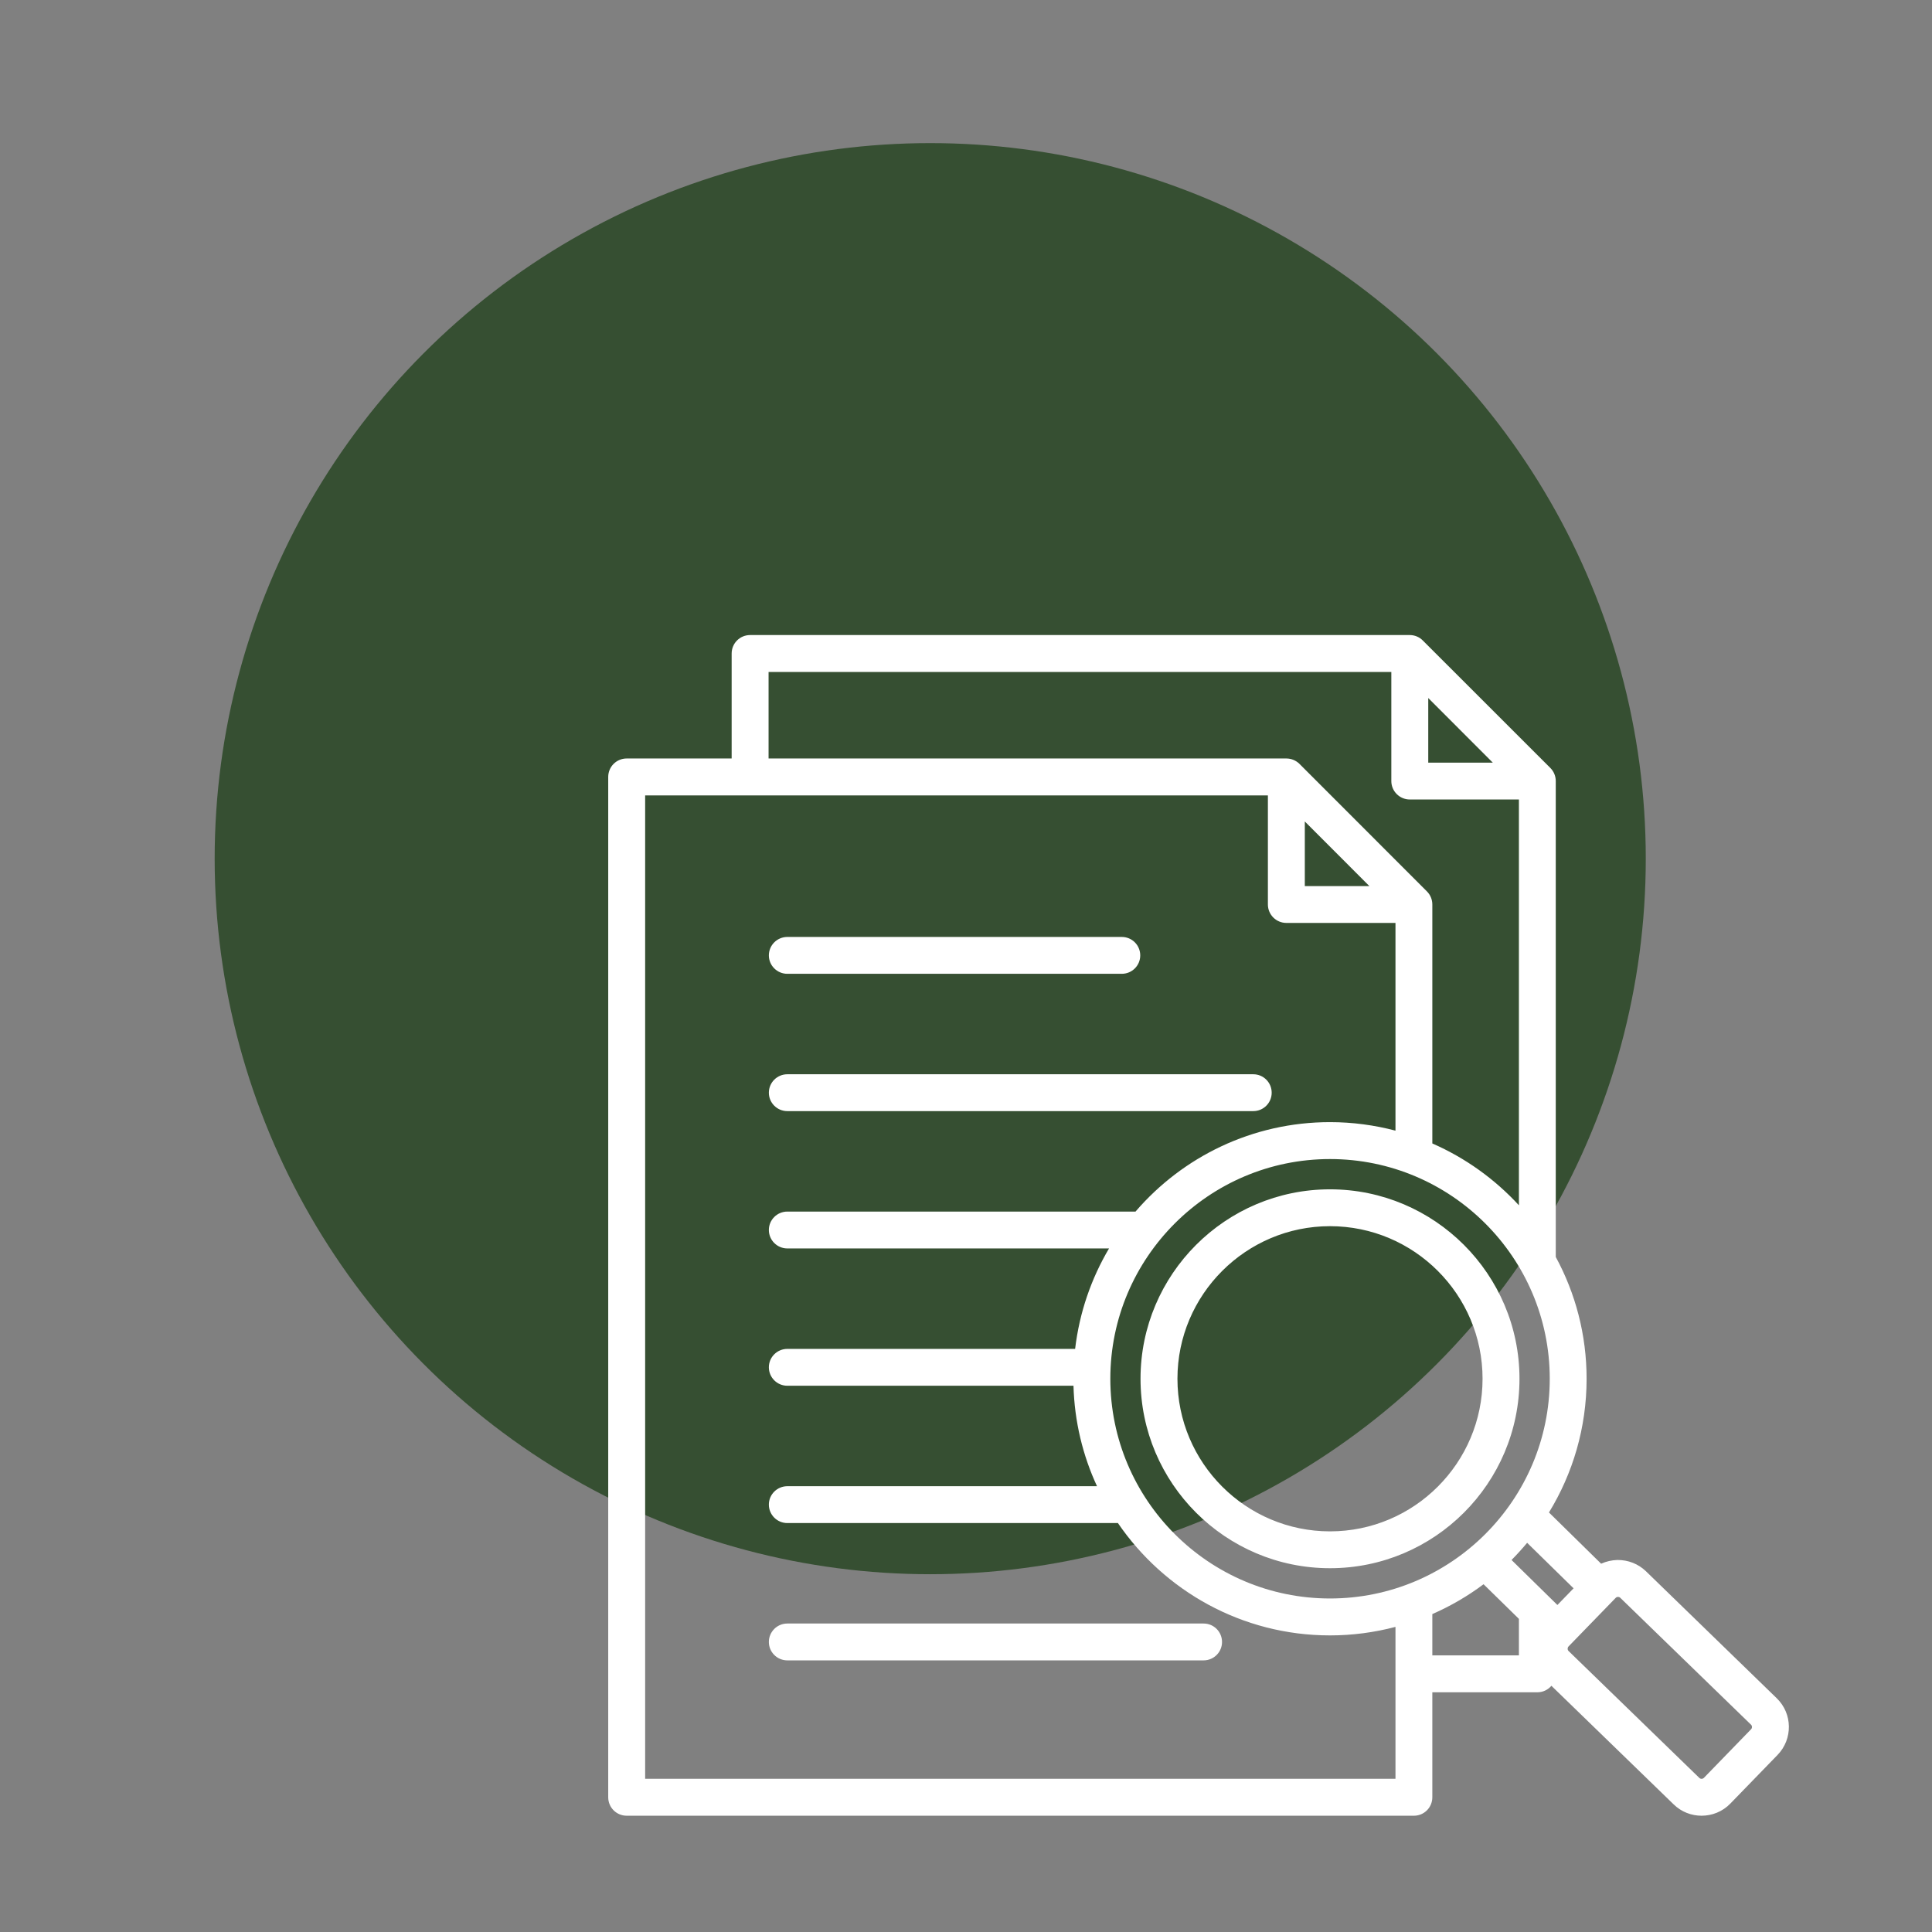
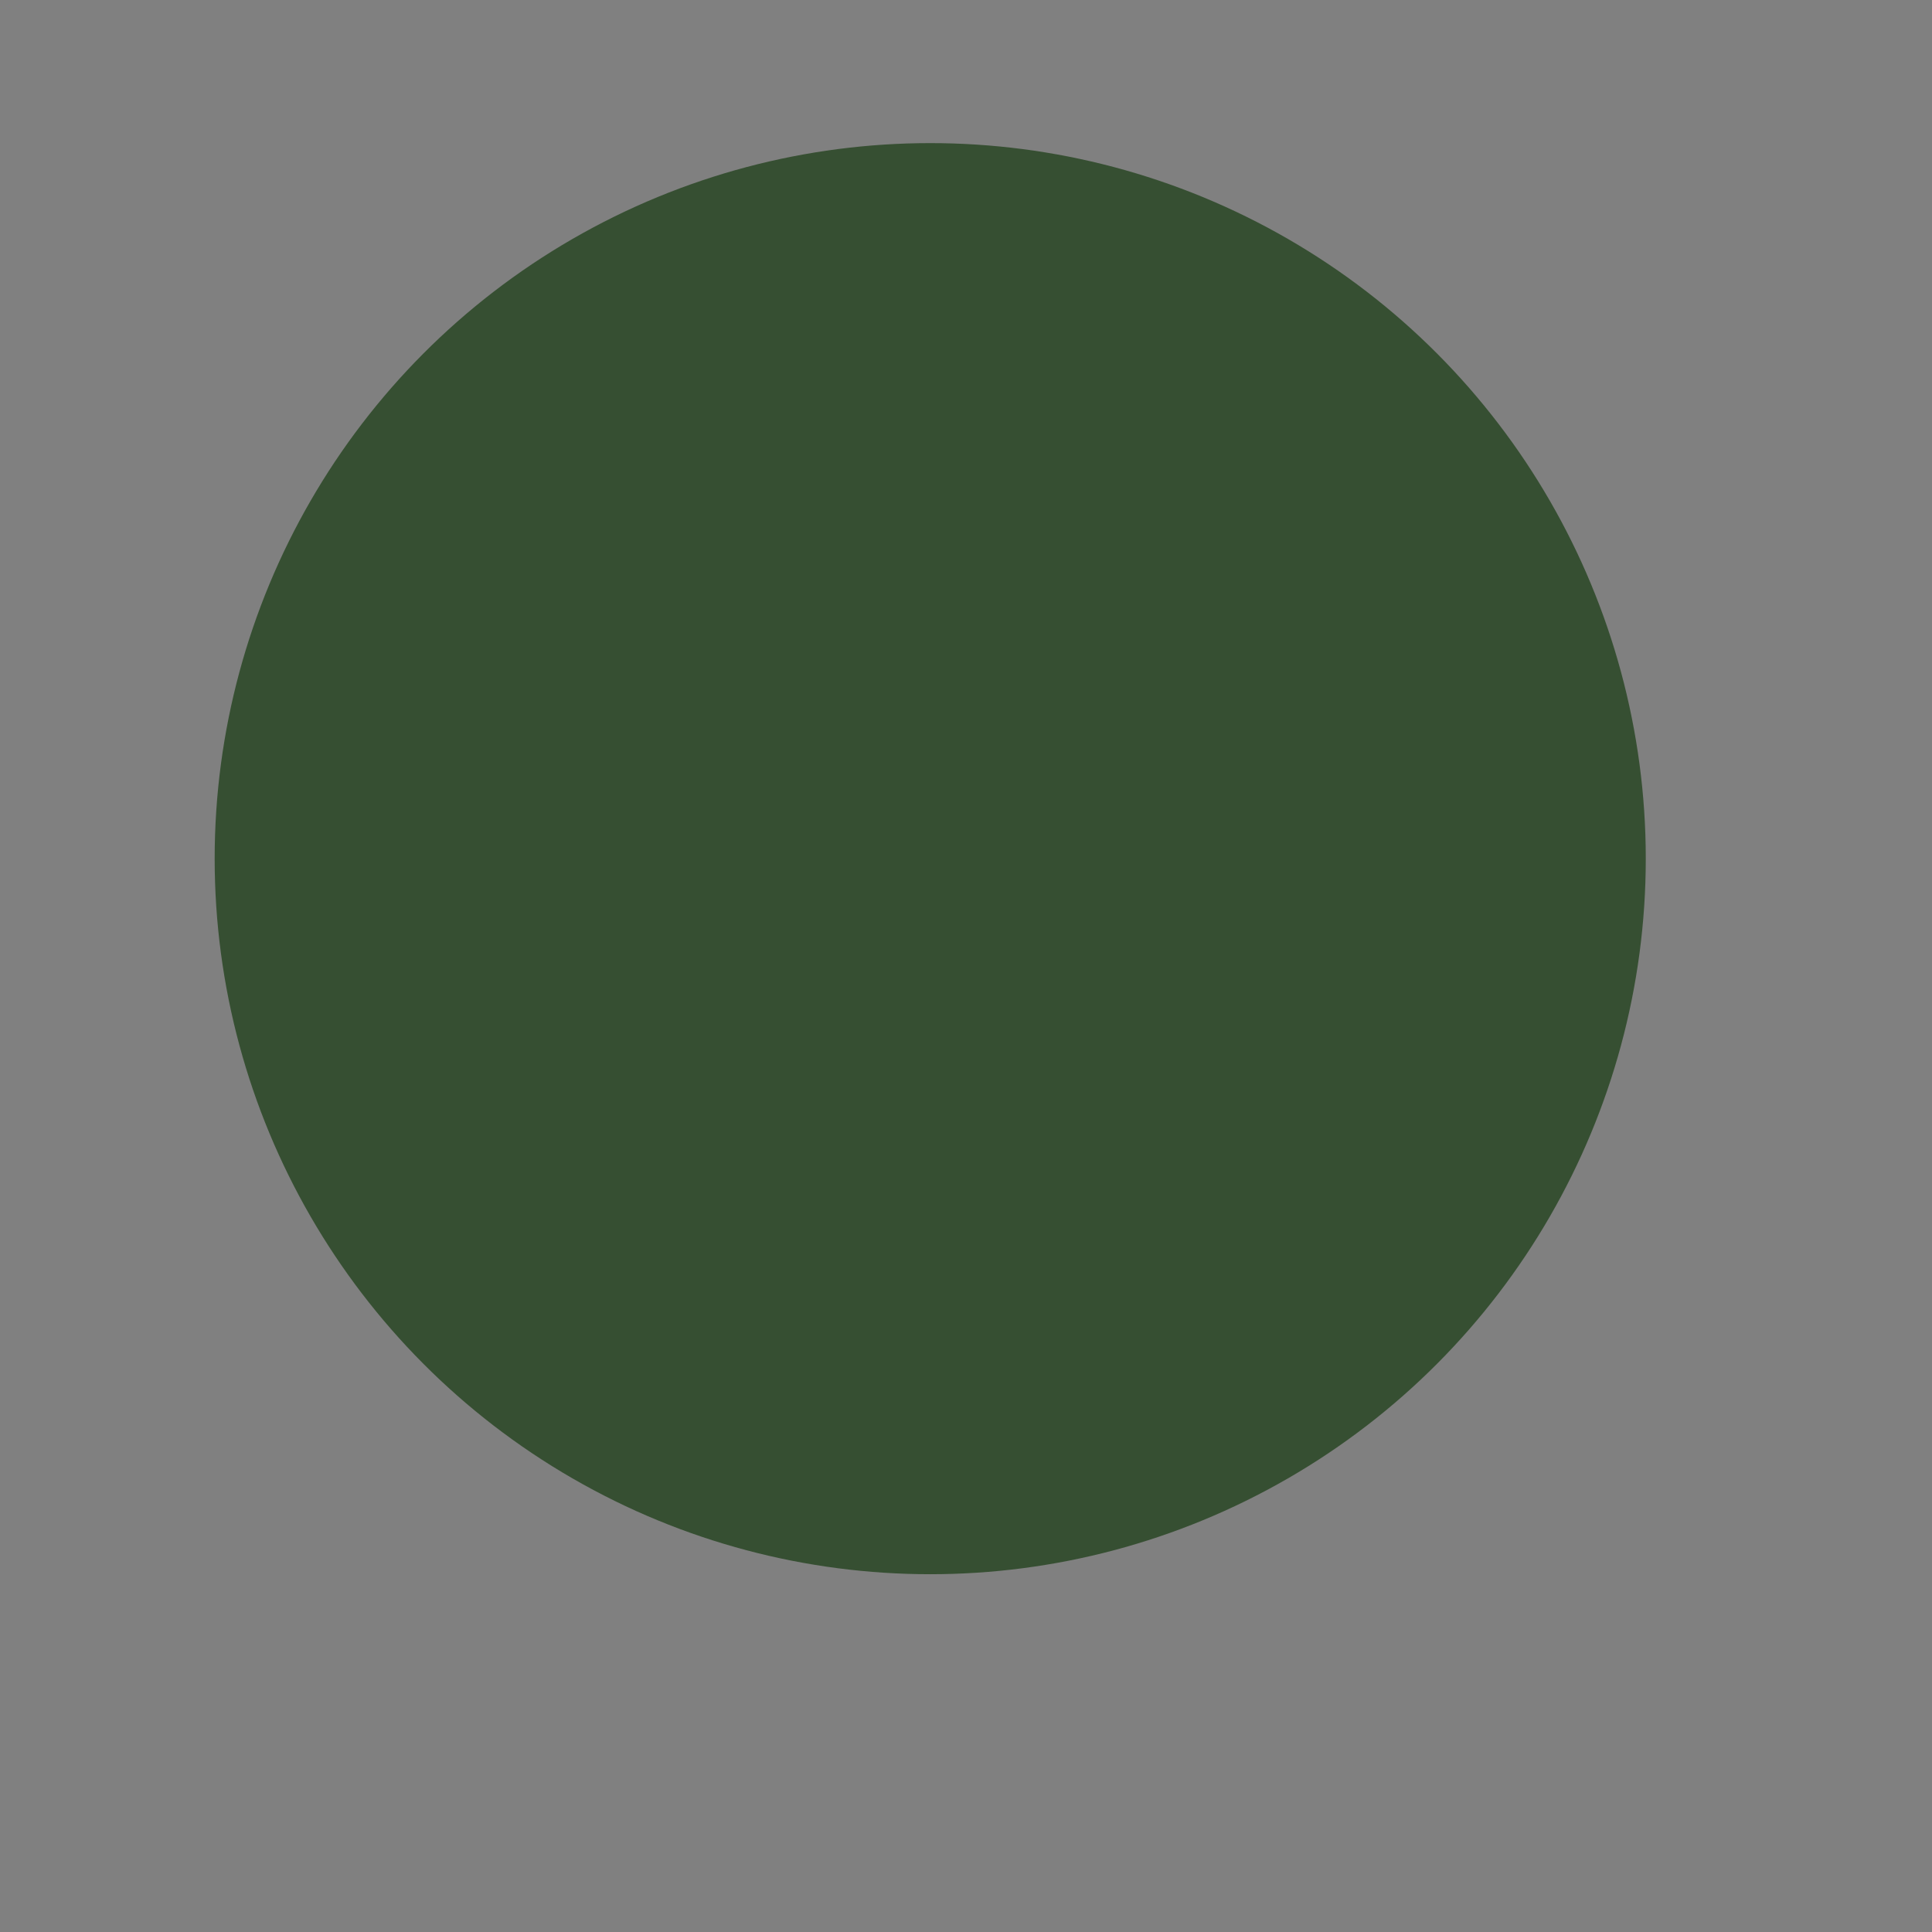
<svg xmlns="http://www.w3.org/2000/svg" width="27" height="27" viewBox="0 0 27 27" fill="none">
  <rect x="0" y="0" width="27" height="27" fill="#808080" stroke="none" />
  <circle cx="13" cy="12" r="10" fill="#364F32" />
  <g clip-path="url(#clip0_11765_517)">
-     <path d="M10.745 15.271C10.745 15.128 10.861 15.013 11.003 15.013H17.515C17.657 15.013 17.772 15.128 17.772 15.271C17.772 15.413 17.657 15.528 17.515 15.528H11.003C10.861 15.528 10.745 15.413 10.745 15.271ZM16.82 22.689H11.003C10.861 22.689 10.745 22.804 10.745 22.947C10.745 23.089 10.861 23.204 11.003 23.204H16.82C16.963 23.204 17.078 23.089 17.078 22.947C17.078 22.804 16.963 22.689 16.82 22.689ZM11.003 13.609H15.677C15.82 13.609 15.935 13.494 15.935 13.352C15.935 13.209 15.82 13.094 15.677 13.094H11.003C10.861 13.094 10.745 13.209 10.745 13.352C10.745 13.494 10.861 13.609 11.003 13.609ZM24.842 24.525L24.182 25.205C24.073 25.318 23.926 25.375 23.78 25.375C23.639 25.375 23.499 25.323 23.39 25.217L21.681 23.559C21.634 23.615 21.563 23.65 21.485 23.65H20.017V25.117C20.017 25.26 19.902 25.375 19.76 25.375H8.758C8.615 25.375 8.5 25.26 8.5 25.117V10.858C8.5 10.715 8.615 10.6 8.758 10.6H10.225V9.133C10.225 8.99 10.34 8.875 10.483 8.875H19.702C19.77 8.875 19.836 8.902 19.884 8.951L21.667 10.733C21.715 10.781 21.742 10.847 21.742 10.915V17.566C22.017 18.073 22.173 18.653 22.173 19.268C22.173 19.953 21.98 20.593 21.647 21.137L22.376 21.853C22.447 21.821 22.524 21.803 22.604 21.801C22.754 21.8 22.895 21.855 23.003 21.959L24.83 23.733C25.052 23.948 25.057 24.303 24.842 24.525ZM21.342 21.561C21.273 21.644 21.2 21.724 21.124 21.801L21.765 22.43L21.991 22.197L21.342 21.561ZM21.658 19.268C21.658 17.576 20.28 16.198 18.587 16.198C16.894 16.198 15.517 17.576 15.517 19.268C15.517 20.962 16.894 22.339 18.587 22.339C20.28 22.339 21.658 20.962 21.658 19.268ZM18.235 12.383H19.137L18.235 11.48V12.383ZM19.96 10.658H20.862L19.96 9.755V10.658ZM10.741 10.6H17.977C18.046 10.6 18.111 10.627 18.16 10.675L19.942 12.458C19.99 12.506 20.017 12.572 20.017 12.64V15.98C20.479 16.182 20.89 16.478 21.227 16.844V11.173H19.702C19.56 11.173 19.444 11.058 19.444 10.915V9.391H10.741V10.6ZM19.502 23.392V22.736C19.21 22.813 18.903 22.855 18.587 22.855C17.357 22.855 16.27 22.232 15.623 21.285H11.003C10.861 21.285 10.745 21.17 10.745 21.027C10.745 20.885 10.861 20.77 11.003 20.77H15.331C15.132 20.341 15.016 19.866 15.002 19.366H11.003C10.861 19.366 10.745 19.251 10.745 19.108C10.745 18.966 10.861 18.851 11.003 18.851H15.025C15.085 18.343 15.25 17.868 15.499 17.447H11.003C10.861 17.447 10.745 17.332 10.745 17.189C10.745 17.047 10.861 16.932 11.003 16.932H15.869C16.527 16.167 17.502 15.682 18.587 15.682C18.903 15.682 19.21 15.724 19.502 15.801V12.898H17.977C17.835 12.898 17.719 12.783 17.719 12.64V11.116H9.016V24.859H19.502V23.392ZM21.227 23.134V22.624L20.733 22.14C20.513 22.305 20.273 22.445 20.017 22.557V23.134H21.227ZM24.471 24.103L22.643 22.329C22.633 22.319 22.621 22.317 22.612 22.317C22.612 22.317 22.612 22.317 22.612 22.317C22.603 22.317 22.59 22.319 22.58 22.33L21.92 23.01C21.904 23.027 21.904 23.057 21.921 23.073L23.749 24.847C23.766 24.864 23.796 24.863 23.812 24.846L24.472 24.166C24.489 24.149 24.488 24.119 24.471 24.103ZM21.235 19.268C21.235 20.729 20.047 21.916 18.587 21.916C17.127 21.916 15.939 20.729 15.939 19.268C15.939 17.809 17.127 16.621 18.587 16.621C20.047 16.621 21.235 17.809 21.235 19.268ZM20.719 19.268C20.719 18.093 19.763 17.136 18.587 17.136C17.412 17.136 16.455 18.093 16.455 19.268C16.455 20.444 17.412 21.401 18.587 21.401C19.763 21.401 20.719 20.444 20.719 19.268Z" fill="white" />
+     <path d="M10.745 15.271C10.745 15.128 10.861 15.013 11.003 15.013H17.515C17.657 15.013 17.772 15.128 17.772 15.271C17.772 15.413 17.657 15.528 17.515 15.528H11.003C10.861 15.528 10.745 15.413 10.745 15.271ZM16.82 22.689H11.003C10.861 22.689 10.745 22.804 10.745 22.947C10.745 23.089 10.861 23.204 11.003 23.204H16.82C16.963 23.204 17.078 23.089 17.078 22.947C17.078 22.804 16.963 22.689 16.82 22.689ZM11.003 13.609H15.677C15.82 13.609 15.935 13.494 15.935 13.352C15.935 13.209 15.82 13.094 15.677 13.094H11.003C10.861 13.094 10.745 13.209 10.745 13.352C10.745 13.494 10.861 13.609 11.003 13.609ZM24.842 24.525L24.182 25.205C24.073 25.318 23.926 25.375 23.78 25.375C23.639 25.375 23.499 25.323 23.39 25.217L21.681 23.559C21.634 23.615 21.563 23.65 21.485 23.65H20.017V25.117C20.017 25.26 19.902 25.375 19.76 25.375H8.758C8.615 25.375 8.5 25.26 8.5 25.117V10.858C8.5 10.715 8.615 10.6 8.758 10.6H10.225V9.133C10.225 8.99 10.34 8.875 10.483 8.875H19.702C19.77 8.875 19.836 8.902 19.884 8.951L21.667 10.733C21.715 10.781 21.742 10.847 21.742 10.915V17.566C22.017 18.073 22.173 18.653 22.173 19.268C22.173 19.953 21.98 20.593 21.647 21.137L22.376 21.853C22.447 21.821 22.524 21.803 22.604 21.801C22.754 21.8 22.895 21.855 23.003 21.959L24.83 23.733C25.052 23.948 25.057 24.303 24.842 24.525ZM21.342 21.561C21.273 21.644 21.2 21.724 21.124 21.801L21.991 22.197L21.342 21.561ZM21.658 19.268C21.658 17.576 20.28 16.198 18.587 16.198C16.894 16.198 15.517 17.576 15.517 19.268C15.517 20.962 16.894 22.339 18.587 22.339C20.28 22.339 21.658 20.962 21.658 19.268ZM18.235 12.383H19.137L18.235 11.48V12.383ZM19.96 10.658H20.862L19.96 9.755V10.658ZM10.741 10.6H17.977C18.046 10.6 18.111 10.627 18.16 10.675L19.942 12.458C19.99 12.506 20.017 12.572 20.017 12.64V15.98C20.479 16.182 20.89 16.478 21.227 16.844V11.173H19.702C19.56 11.173 19.444 11.058 19.444 10.915V9.391H10.741V10.6ZM19.502 23.392V22.736C19.21 22.813 18.903 22.855 18.587 22.855C17.357 22.855 16.27 22.232 15.623 21.285H11.003C10.861 21.285 10.745 21.17 10.745 21.027C10.745 20.885 10.861 20.77 11.003 20.77H15.331C15.132 20.341 15.016 19.866 15.002 19.366H11.003C10.861 19.366 10.745 19.251 10.745 19.108C10.745 18.966 10.861 18.851 11.003 18.851H15.025C15.085 18.343 15.25 17.868 15.499 17.447H11.003C10.861 17.447 10.745 17.332 10.745 17.189C10.745 17.047 10.861 16.932 11.003 16.932H15.869C16.527 16.167 17.502 15.682 18.587 15.682C18.903 15.682 19.21 15.724 19.502 15.801V12.898H17.977C17.835 12.898 17.719 12.783 17.719 12.64V11.116H9.016V24.859H19.502V23.392ZM21.227 23.134V22.624L20.733 22.14C20.513 22.305 20.273 22.445 20.017 22.557V23.134H21.227ZM24.471 24.103L22.643 22.329C22.633 22.319 22.621 22.317 22.612 22.317C22.612 22.317 22.612 22.317 22.612 22.317C22.603 22.317 22.59 22.319 22.58 22.33L21.92 23.01C21.904 23.027 21.904 23.057 21.921 23.073L23.749 24.847C23.766 24.864 23.796 24.863 23.812 24.846L24.472 24.166C24.489 24.149 24.488 24.119 24.471 24.103ZM21.235 19.268C21.235 20.729 20.047 21.916 18.587 21.916C17.127 21.916 15.939 20.729 15.939 19.268C15.939 17.809 17.127 16.621 18.587 16.621C20.047 16.621 21.235 17.809 21.235 19.268ZM20.719 19.268C20.719 18.093 19.763 17.136 18.587 17.136C17.412 17.136 16.455 18.093 16.455 19.268C16.455 20.444 17.412 21.401 18.587 21.401C19.763 21.401 20.719 20.444 20.719 19.268Z" fill="white" />
  </g>
  <defs>
    <clipPath id="clip0_11765_517">
-       <rect width="16.5" height="16.5" fill="white" transform="translate(8.5 8.875)" />
-     </clipPath>
+       </clipPath>
  </defs>
</svg>